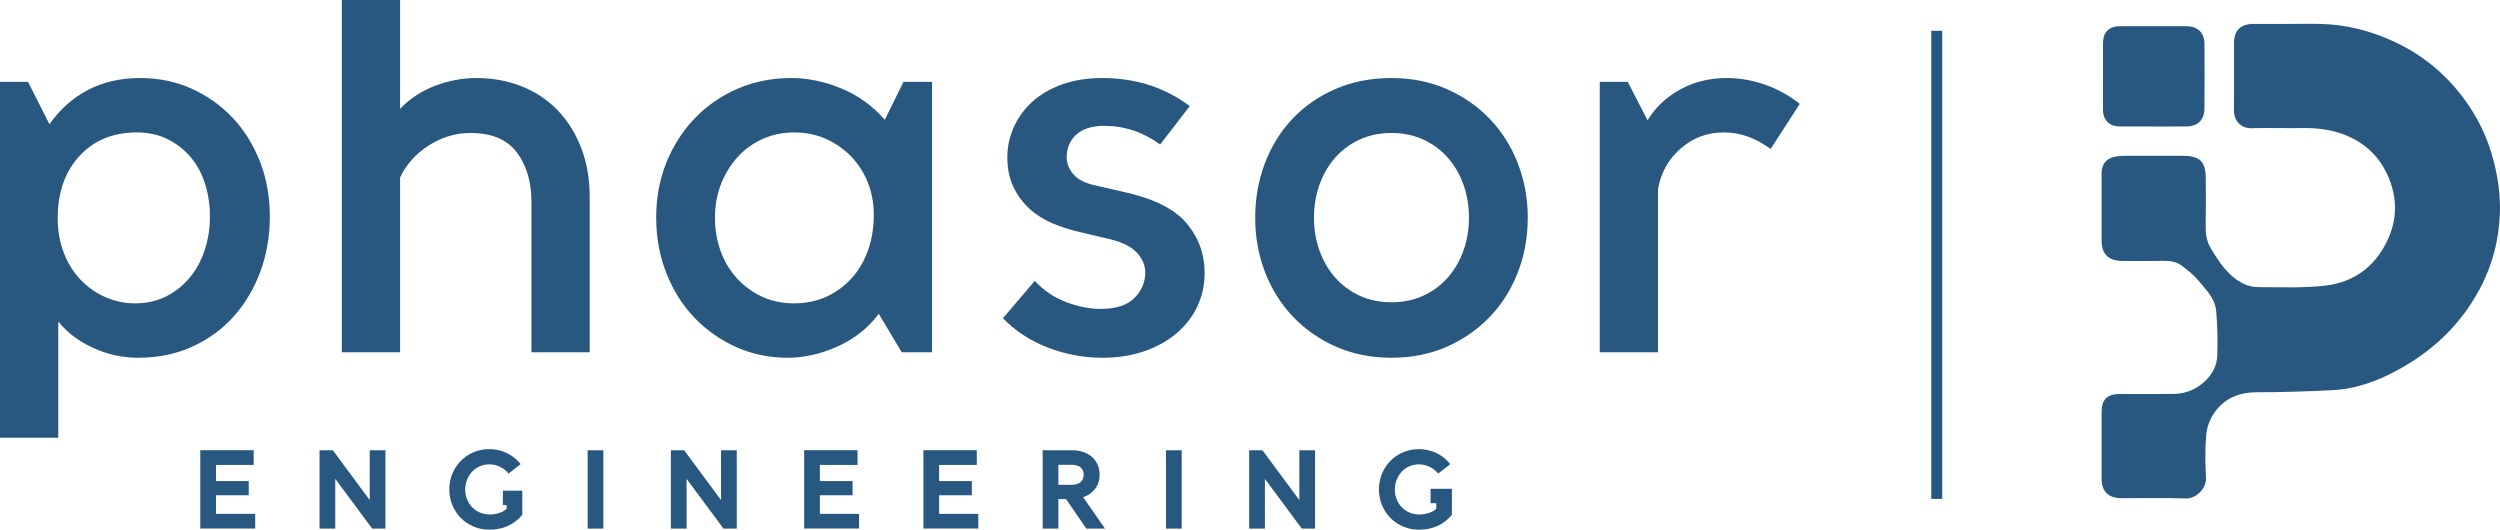
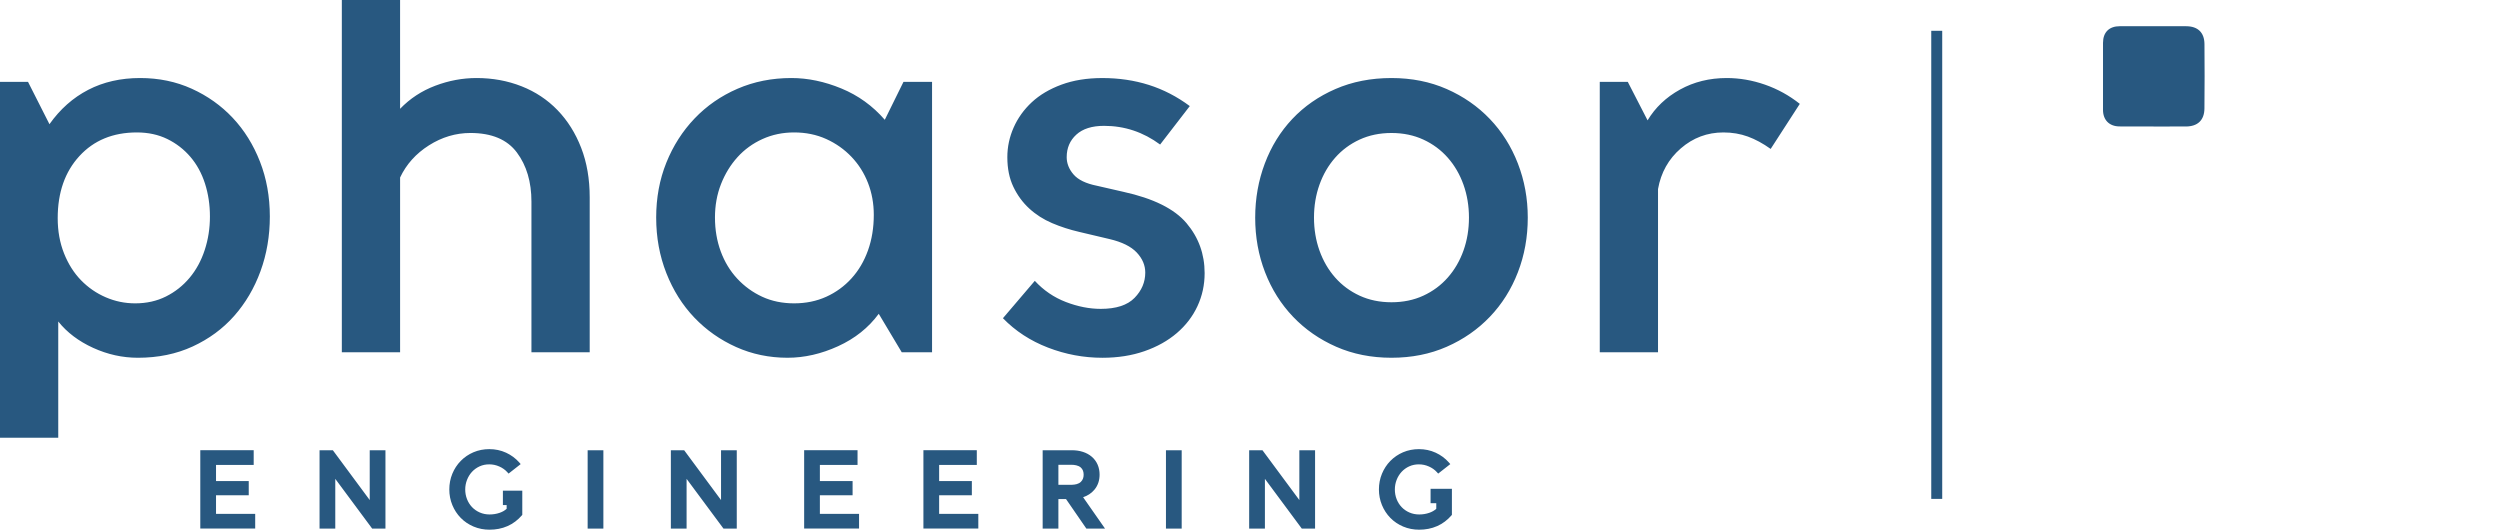
<svg xmlns="http://www.w3.org/2000/svg" xml:space="preserve" width="3.941in" height="0.835in" version="1.1" style="shape-rendering:geometricPrecision; text-rendering:geometricPrecision; image-rendering:optimizeQuality; fill-rule:evenodd; clip-rule:evenodd" viewBox="0 0 3941.01 834.97">
  <defs>
    <style type="text/css">
   
    .fil0 {fill:#285880}
    .fil1 {fill:#285880;fill-rule:nonzero}
   
  </style>
  </defs>
  <g id="Layer_x0020_1">
    <g id="_2484872281920">
      <path class="fil0" d="M340.54 732.96l0 25.33 51.57 0 0 22.41 -51.57 0 0 29.3 61.75 0 0 23.21 -86.55 0 0 -123.48 84.17 0 0 23.21 -59.36 0zm187.99 21.86l0 78.4 -24.79 0 0 -123.48 20.96 0 58.13 78.54 0 -78.54 24.8 0 0 123.48 -20.96 0 -58.14 -78.4zm270.15 47.22l0 -5.87 -5.91 0 0 -22.73 30.56 0 0 38.18 -0.79 0.92c-6.23,7.2 -13.68,12.88 -22.39,16.75 -9,4 -18.64,5.69 -28.46,5.69 -8.7,0 -17.19,-1.55 -25.22,-4.95 -7.58,-3.22 -14.38,-7.73 -20.14,-13.62 -5.74,-5.84 -10.13,-12.65 -13.26,-20.21 -3.24,-7.86 -4.78,-16.14 -4.78,-24.64 0,-8.54 1.52,-16.89 4.78,-24.79 3.13,-7.56 7.53,-14.37 13.26,-20.21 5.73,-5.84 12.45,-10.37 19.97,-13.6 7.96,-3.42 16.42,-4.96 25.06,-4.96 9.19,0 18.1,1.78 26.45,5.63 7.94,3.68 14.93,8.79 20.73,15.36l2.27 2.59 -19.1 14.98 -2.04 -2.27c-3.48,-3.88 -7.76,-6.79 -12.51,-8.9 -5.07,-2.27 -10.4,-3.39 -15.94,-3.39 -5.3,0 -10.46,0.97 -15.28,3.2 -4.53,2.1 -8.55,4.96 -11.94,8.64 -3.39,3.71 -5.97,7.97 -7.79,12.66 -1.88,4.85 -2.82,9.87 -2.82,15.06 0,5.26 0.89,10.39 2.82,15.29 1.82,4.65 4.41,8.85 7.85,12.48 3.46,3.65 7.57,6.45 12.16,8.49 4.96,2.2 10.22,3.15 15.63,3.15 5.42,0 10.76,-0.83 15.88,-2.61 4.04,-1.4 7.82,-3.42 10.95,-6.32zm152.48 31.19l-24.79 0 0 -123.48 24.79 0 0 123.48zm131.18 -78.4l0 78.4 -24.8 0 0 -123.48 20.97 0 58.13 78.54 0 -78.54 24.8 0 0 123.48 -20.96 0 -58.14 -78.4zm210.12 -21.86l0 25.33 51.57 0 0 22.41 -51.57 0 0 29.3 61.75 0 0 23.21 -86.55 0 0 -123.48 84.17 0 0 23.21 -59.37 0zm188 0l0 25.33 51.57 0 0 22.41 -51.57 0 0 29.3 61.76 0 0 23.21 -86.55 0 0 -123.48 84.16 0 0 23.21 -59.36 0zm226.96 50.83l34.53 49.43 -29.42 0 -32 -46.47 -12.07 0 0 46.47 -24.8 0 0 -123.48 46.07 0c5.94,0 11.9,0.76 17.57,2.63 5.09,1.68 9.85,4.18 13.91,7.71 3.94,3.4 6.95,7.52 9.05,12.29 2.19,5 3.14,10.35 3.14,15.79 0,8.9 -2.5,17.05 -8.25,23.89 -4.78,5.69 -10.86,9.46 -17.73,11.74zm155.4 49.43l-24.8 0 0 -123.48 24.8 0 0 123.48zm131.19 -78.4l0 78.4 -24.82 0 0 -123.48 20.97 0 58.14 78.54 0 -78.54 24.79 0 0 123.48 -20.96 0 -58.13 -78.4zm270.14 47.22l0 -8.79 -8.98 0 0 -22.73 33.62 0 0 41.1 -0.79 0.92c-6.23,7.2 -13.68,12.88 -22.39,16.75 -9,4 -18.64,5.69 -28.46,5.69 -8.7,0 -17.2,-1.55 -25.22,-4.95 -7.58,-3.22 -14.38,-7.73 -20.15,-13.62 -5.73,-5.84 -10.12,-12.65 -13.25,-20.21 -3.26,-7.86 -4.79,-16.14 -4.79,-24.64 0,-8.54 1.52,-16.89 4.79,-24.79 3.13,-7.56 7.52,-14.37 13.25,-20.21 5.74,-5.84 12.46,-10.37 19.97,-13.6 7.97,-3.42 16.43,-4.96 25.09,-4.96 9.17,0 18.08,1.78 26.42,5.63 7.96,3.68 14.94,8.79 20.73,15.36l2.28 2.59 -19.11 14.98 -2.03 -2.27c-3.48,-3.88 -7.77,-6.79 -12.51,-8.9 -5.07,-2.27 -10.4,-3.39 -15.95,-3.39 -5.29,0 -10.43,0.97 -15.27,3.2 -4.53,2.1 -8.55,4.96 -11.94,8.64 -3.4,3.71 -5.98,7.97 -7.8,12.66 -1.87,4.85 -2.79,9.87 -2.79,15.06 0,5.26 0.88,10.39 2.79,15.29 1.82,4.65 4.42,8.85 7.85,12.48 3.45,3.65 7.57,6.45 12.16,8.49 4.96,2.2 10.23,3.15 15.63,3.15 5.43,0 10.75,-0.83 15.88,-2.61 4.04,-1.4 7.82,-3.42 10.95,-6.32zm-595.69 -69.39l0 31.54 21.37 0c4.8,-0.14 10.48,-1.09 14.07,-4.64 3.13,-3.07 4.36,-6.87 4.36,-11.21 0,-4.48 -1.17,-8.57 -4.65,-11.53 -4,-3.38 -9.97,-4.15 -15.01,-4.15l-20.14 0z" />
      <path class="fil1" d="M330.94 341.3c0,-18.48 -2.61,-35.8 -7.8,-51.97 -5.2,-16.18 -12.85,-30.18 -22.96,-42.02 -10.11,-11.84 -22.23,-21.22 -36.38,-28.16 -14.16,-6.93 -30.18,-10.39 -48.08,-10.39 -37.54,0 -67.72,12.42 -90.53,37.25 -22.82,24.83 -34.22,57.46 -34.22,97.9 0,20.21 3.32,38.7 9.96,55.45 6.65,16.75 15.6,30.89 26.86,42.45 11.26,11.55 24.26,20.51 38.99,26.85 14.72,6.36 30.17,9.53 46.35,9.53 17.9,0 34.08,-3.61 48.51,-10.83 14.44,-7.22 26.86,-17.04 37.25,-29.46 10.4,-12.42 18.34,-27 23.82,-43.75 5.49,-16.75 8.24,-34.37 8.24,-52.85zm94.43 0c0,30.61 -4.91,59.35 -14.73,86.21 -9.82,26.85 -23.68,50.38 -41.58,70.6 -17.91,20.22 -39.71,36.24 -65.41,48.09 -25.7,11.84 -54.44,17.76 -86.21,17.76 -24.26,0 -47.79,-5.2 -70.6,-15.59 -22.82,-10.4 -41.15,-24.26 -55.02,-41.59l0 183.21 -91.83 0 0 -560.93 44.18 0 33.79 66.71c16.75,-23.68 37.11,-41.73 61.08,-54.15 23.97,-12.42 51.26,-18.62 81.87,-18.62 29.45,0 56.6,5.63 81.43,16.89 24.84,11.27 46.35,26.57 64.55,45.92 18.19,19.34 32.49,42.3 42.88,68.87 10.4,26.57 15.6,55.44 15.6,86.63zm205.32 213.99l-91.83 0 0 -555.29 91.83 0 0 171.5c15.59,-16.17 34.08,-28.3 55.45,-36.38 21.37,-8.09 43.03,-12.13 64.98,-12.13 25.41,0 49.09,4.33 71.04,12.99 21.95,8.66 40.86,21.22 56.75,37.68 15.88,16.46 28.3,36.24 37.25,59.35 8.95,23.1 13.44,49.09 13.44,77.97l0 244.3 -91.84 0 0 -237.37c0,-31.19 -7.65,-57.03 -22.96,-77.54 -15.3,-20.51 -39.7,-30.76 -73.2,-30.76 -23.1,0 -44.9,6.5 -65.41,19.49 -20.5,12.99 -35.66,29.89 -45.48,50.68l0 275.49zm403.71 -212.25c0,-31.19 5.34,-60.07 16.02,-86.64 10.69,-26.56 25.56,-49.81 44.61,-69.74 19.06,-19.92 41.59,-35.52 67.58,-46.78 25.99,-11.26 54.29,-16.89 84.9,-16.89 25.99,0 52.27,5.49 78.84,16.46 26.57,10.97 49.38,27.43 68.44,49.38l29.46 -59.78 45.05 0 0 426.24 -47.79 0 -36.24 -60.64c-16.17,21.95 -37.54,38.98 -64.11,51.11 -26.57,12.13 -53.13,18.19 -79.7,18.19 -28.87,0 -55.88,-5.63 -81,-16.9 -25.12,-11.26 -47.07,-26.71 -65.84,-46.35 -18.77,-19.64 -33.5,-43.03 -44.18,-70.18 -10.68,-27.14 -16.02,-56.31 -16.02,-87.49zm92.69 0c0,19.05 3.04,36.82 9.09,53.28 6.07,16.46 14.73,30.75 25.99,42.88 11.26,12.13 24.4,21.66 39.41,28.6 15.02,6.93 31.77,10.39 50.25,10.39 18.49,0 35.38,-3.46 50.68,-10.39 15.31,-6.94 28.59,-16.61 39.85,-29.02 11.26,-12.42 19.92,-27.15 25.99,-44.19 6.07,-17.04 9.1,-35.66 9.1,-55.88 0,-17.9 -3.04,-34.65 -9.1,-50.25 -6.06,-15.59 -14.72,-29.31 -25.99,-41.15 -11.27,-11.84 -24.55,-21.22 -39.85,-28.16 -15.3,-6.93 -32.2,-10.39 -50.68,-10.39 -17.9,0 -34.5,3.46 -49.81,10.39 -15.31,6.94 -28.45,16.46 -39.42,28.59 -10.97,12.14 -19.64,26.28 -25.99,42.45 -6.35,16.18 -9.53,33.78 -9.53,52.85zm701.72 -115.22c-26.56,-19.64 -56.02,-29.45 -88.36,-29.45 -19.06,0 -33.64,4.62 -43.75,13.86 -10.11,9.24 -15.16,21.08 -15.16,35.52 0,9.82 3.61,18.92 10.83,27.29 7.22,8.38 19.49,14.3 36.82,17.77l41.58 9.53c47.36,10.39 80.57,26.85 99.63,49.38 19.06,22.53 28.59,48.8 28.59,78.83 0,18.49 -3.76,35.81 -11.26,51.98 -7.51,16.17 -18.34,30.32 -32.49,42.45 -14.15,12.12 -31.19,21.66 -51.12,28.59 -19.93,6.93 -42.02,10.4 -66.27,10.4 -29.46,0 -58.05,-5.34 -85.77,-16.03 -27.72,-10.68 -51.4,-26.13 -71.04,-46.34l50.25 -58.91c13.86,15.01 30.17,26.13 48.95,33.35 18.77,7.22 37.11,10.83 55.01,10.83 24.27,0 42.02,-5.78 53.28,-17.33 11.27,-11.55 16.9,-24.84 16.9,-39.85 0,-11.56 -4.47,-22.1 -13.42,-31.62 -8.96,-9.53 -23.25,-16.61 -42.89,-21.23l-47.65 -11.26c-15.01,-3.47 -29.31,-8.09 -42.88,-13.86 -13.57,-5.78 -25.56,-13.43 -35.95,-22.96 -10.4,-9.53 -18.77,-20.94 -25.12,-34.22 -6.36,-13.28 -9.53,-28.87 -9.53,-46.78 0,-16.17 3.32,-31.76 9.96,-46.78 6.64,-15.01 16.18,-28.3 28.6,-39.85 12.42,-11.55 28.01,-20.79 46.78,-27.73 18.77,-6.93 40.28,-10.39 64.54,-10.39 25.99,0 50.39,3.61 73.2,10.83 22.82,7.22 44.33,18.34 64.54,33.35l-46.78 60.65zm149.89 115.22c0,-30.04 5.05,-58.48 15.16,-85.33 10.11,-26.86 24.54,-50.25 43.31,-70.17 18.77,-19.92 41.44,-35.67 68.01,-47.22 26.57,-11.55 56.03,-17.32 88.36,-17.32 31.77,0 60.78,5.77 87.07,17.32 26.28,11.55 48.95,27.29 68,47.22 19.06,19.92 33.8,43.32 44.19,70.17 10.4,26.85 15.59,55.3 15.59,85.33 0,30.61 -5.19,59.35 -15.59,86.2 -10.39,26.86 -25.12,50.24 -44.19,70.17 -19.06,19.92 -41.72,35.67 -68,47.22 -26.28,11.55 -55.3,17.32 -87.07,17.32 -31.77,0 -60.78,-5.78 -87.07,-17.32 -26.28,-11.55 -48.95,-27.29 -68,-47.22 -19.06,-19.93 -33.79,-43.32 -44.18,-70.17 -10.4,-26.85 -15.59,-55.59 -15.59,-86.2zm92.69 0c0,18.48 2.89,35.81 8.66,51.98 5.77,16.17 14.01,30.32 24.69,42.45 10.69,12.13 23.54,21.66 38.55,28.59 15.01,6.93 31.76,10.4 50.25,10.4 18.49,0 35.23,-3.47 50.25,-10.4 15.02,-6.93 27.87,-16.46 38.55,-28.59 10.68,-12.13 18.92,-26.28 24.69,-42.45 5.78,-16.17 8.66,-33.5 8.66,-51.98 0,-18.49 -2.89,-35.81 -8.66,-51.98 -5.77,-16.17 -14,-30.32 -24.69,-42.45 -10.69,-12.12 -23.53,-21.66 -38.55,-28.58 -15.01,-6.93 -31.76,-10.4 -50.25,-10.4 -18.48,0 -35.23,3.47 -50.25,10.4 -15.02,6.93 -27.87,16.46 -38.55,28.58 -10.68,12.13 -18.92,26.28 -24.69,42.45 -5.78,16.17 -8.66,33.5 -8.66,51.98zm542.32 212.25l-91.83 0 0 -426.24 44.18 0 31.19 60.65c12.13,-20.21 29.17,-36.38 51.11,-48.51 21.95,-12.14 46.5,-18.19 73.64,-18.19 20.21,0 40.28,3.46 60.21,10.39 19.92,6.93 38.26,17.04 55.01,30.32l-45.92 71.04c-12.12,-8.66 -24.11,-15.16 -35.95,-19.49 -11.84,-4.33 -24.69,-6.5 -38.55,-6.5 -25.41,0 -47.79,8.38 -67.14,25.12 -19.34,16.75 -31.33,38.12 -35.95,64.11l0 257.3z" />
      <polygon class="fil1" points="3061.72,786.44 3061.72,48.53 3044.44,48.53 3044.44,786.44 " />
      <g>
-         <path class="fil1" d="M3612.1 37.66c15.93,0.01 31.87,-0.39 47.78,0.09 40.18,1.2 78.11,11.11 114.66,28.1 45.29,21.05 82.09,51.89 111.29,91.98 20.68,28.4 35.58,59.56 44.61,93.77 7.22,27.32 11.28,54.84 10.46,82.95 -1.27,43.45 -12,84.33 -32.87,122.86 -29.06,53.64 -71.26,93.91 -123.73,123.42 -32.95,18.53 -68.32,32.14 -106.64,34.15 -40.02,2.09 -80.13,3.31 -120.2,3.39 -28.97,0.06 -52.3,10.26 -68.05,34.17 -6.35,9.64 -10.66,22.03 -11.59,33.51 -1.8,22.36 -1.54,45.03 -0.25,67.46 0.93,16.03 -15.46,32.84 -31.9,32.22 -33.89,-1.26 -67.86,-0.25 -101.79,-0.42 -20.23,-0.1 -30.86,-10.67 -30.92,-30.49 -0.1,-35.32 -0.14,-70.64 0.02,-105.96 0.09,-19.12 9,-27.73 28.15,-27.76 28.39,-0.06 56.79,0.12 85.18,-0.14 20.71,-0.19 38.39,-8.12 52.6,-23.07 9.81,-10.33 16.07,-23.24 16.45,-37.22 0.64,-23.47 0.31,-47.09 -1.78,-70.46 -1.85,-20.69 -17.32,-34.91 -29.75,-49.92 -6.9,-8.33 -15.99,-15 -24.69,-21.64 -9.58,-7.31 -21.1,-7.62 -32.72,-7.43 -20.42,0.33 -40.86,0.22 -61.29,0.08 -21.25,-0.15 -32.1,-10.85 -32.17,-31.76 -0.11,-35.32 -0.11,-70.64 -0.02,-105.96 0.04,-15.52 7.74,-24.46 23.06,-26.95 4.42,-0.72 8.95,-1.02 13.43,-1.04 30.47,-0.09 60.95,-0.15 91.42,-0.04 27.28,0.11 36.29,9.14 36.35,36.15 0.06,23.54 0.33,47.1 -0.11,70.64 -0.25,13.38 0.51,26.42 7.5,38.12 13.34,22.34 27.43,44.35 51.59,56.56 7.17,3.63 15.99,5.61 24.04,5.59 35.27,-0.04 70.87,1.69 105.72,-2.46 47.2,-5.63 81.18,-32.34 100.07,-76.83 14.12,-33.28 11.9,-66.76 -2.77,-98.54 -12.24,-26.49 -32.37,-46.74 -59.82,-59.25 -23.9,-10.89 -48.71,-14.18 -74.59,-13.71 -26.31,0.48 -52.65,-0.51 -78.94,0.24 -17.14,0.49 -28.48,-11.33 -28.28,-28.19 0.41,-35.66 -0.15,-71.33 0.13,-107 0.16,-19.12 10.73,-29.06 30.1,-29.2 20.08,-0.14 40.17,-0.03 60.25,-0.02z" />
        <path class="fil1" d="M3394.87 199.34c-17.99,0 -35.98,0.17 -53.97,-0.05 -15.86,-0.19 -25.68,-10.16 -25.72,-25.97 -0.09,-35.29 -0.12,-70.58 0.01,-105.86 0.06,-16.64 9.67,-26.12 26.41,-26.16 34.94,-0.1 69.88,-0.11 104.82,0.03 18.19,0.07 28.54,9.93 28.7,28.01 0.3,33.9 0.31,67.81 -0.05,101.71 -0.2,18.54 -10.76,28.29 -29.36,28.34 -16.95,0.04 -33.91,0.01 -50.86,0.01 0,-0.02 0,-0.04 0,-0.06z" />
      </g>
    </g>
  </g>
</svg>